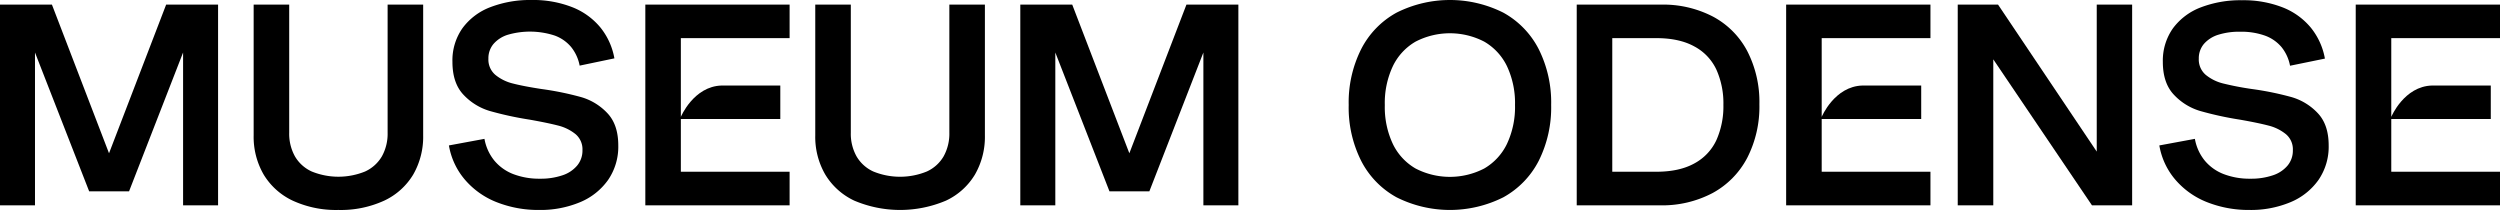
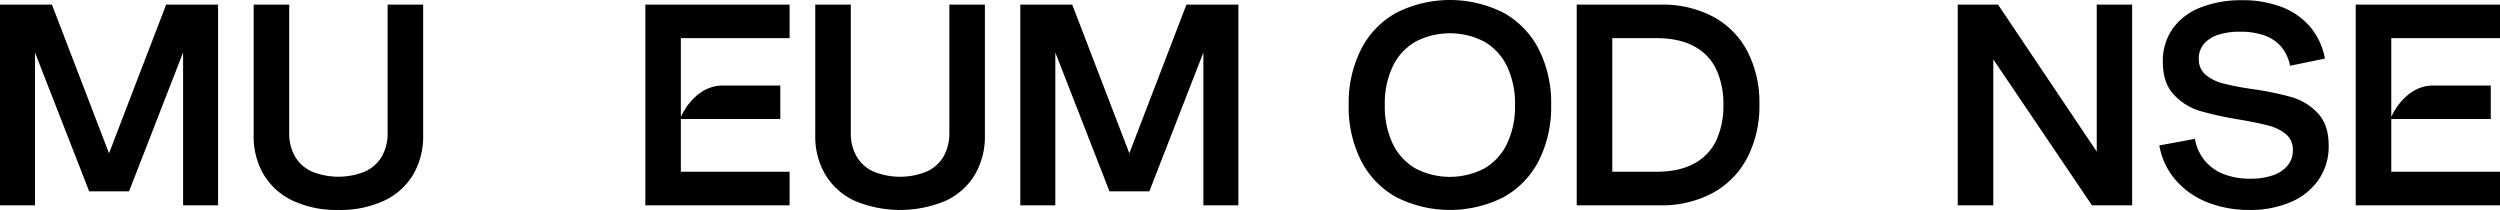
<svg xmlns="http://www.w3.org/2000/svg" version="1.1" viewBox="0 0 843.87 70.87">
  <g>
    <path id="M1" d="M36.8 51.74 17.53 1.56H0v67.75h11.81V17.72L30.1 64.59h13.46L61.8 17.72v51.59h11.81V1.56H56.08L36.8 51.74z" />
    <path id="U1" d="M130.84 44.79a15.71 15.71 0 0 1-1.94 8 12.65 12.65 0 0 1-5.67 5.1 23.89 23.89 0 0 1-18 0 12.59 12.59 0 0 1-5.67-5.1 15.71 15.71 0 0 1-1.94-8V1.56h-12v44.13A25.38 25.38 0 0 0 89 58.92a22.72 22.72 0 0 0 9.81 8.81 34.91 34.91 0 0 0 15.39 3.14 35.12 35.12 0 0 0 15.48-3.14 22.58 22.58 0 0 0 9.8-8.81 25.56 25.56 0 0 0 3.36-13.23V1.56h-12Z" />
-     <path id="S1" d="M196.2 32.79a101.41 101.41 0 0 0-13.39-2.74c-4.13-.63-7.36-1.26-9.71-1.87a14.82 14.82 0 0 1-5.88-2.9 6.76 6.76 0 0 1-2.36-5.48 7.49 7.49 0 0 1 1.75-5 10.54 10.54 0 0 1 4.88-3.09 26.83 26.83 0 0 1 15.71.28 13 13 0 0 1 5.6 3.9 14.22 14.22 0 0 1 2.86 6.26l11.73-2.45a22.93 22.93 0 0 0-4.74-10.44 23.38 23.38 0 0 0-9.52-6.85A36.16 36.16 0 0 0 179.39 0a37.34 37.34 0 0 0-13.8 2.39 20.83 20.83 0 0 0-9.45 7.08 18.82 18.82 0 0 0-3.42 11.4q0 7.14 3.7 11.08a19.93 19.93 0 0 0 8.89 5.51 112 112 0 0 0 13.44 2.92q6.13 1.09 9.64 2a15.25 15.25 0 0 1 5.86 2.88 6.68 6.68 0 0 1 2.36 5.41 7.88 7.88 0 0 1-1.78 5.2 10.89 10.89 0 0 1-5 3.31 22.69 22.69 0 0 1-7.54 1.14 24.52 24.52 0 0 1-9-1.54 15.59 15.59 0 0 1-6.4-4.54 16 16 0 0 1-3.36-7.37l-12 2.22a23.89 23.89 0 0 0 5.41 11.57 27.12 27.12 0 0 0 10.72 7.59 38.13 38.13 0 0 0 14.3 2.62 34.61 34.61 0 0 0 13.84-2.62 21.8 21.8 0 0 0 9.48-7.54 19.84 19.84 0 0 0 3.42-11.62q0-7-3.68-10.89a19.56 19.56 0 0 0-8.82-5.41Z" />
    <path id="E1" d="M217.83 69.31h48.7V57.97h-36.71V40.16h33.57V28.87h-19.8c-9.45.25-13.77 10.58-13.77 10.58V12.87h36.71V1.56h-48.7Z" />
    <path id="U2" d="M320.45 44.79a15.71 15.71 0 0 1-1.94 8 12.59 12.59 0 0 1-5.67 5.1 23.89 23.89 0 0 1-18.05 0 12.57 12.57 0 0 1-5.66-5.1 15.61 15.61 0 0 1-1.94-8V1.56h-12v44.13a25.28 25.28 0 0 0 3.38 13.23 22.64 22.64 0 0 0 9.8 8.81 39.63 39.63 0 0 0 30.92 0 22.52 22.52 0 0 0 9.8-8.81 25.46 25.46 0 0 0 3.36-13.23V1.56h-12Z" />
    <path id="M2" d="M381.21 51.74 361.93 1.56H344.4v67.75h11.82V17.72l18.28 46.87h13.46l18.24-46.87v51.59h11.81V1.56h-17.53l-19.27 50.18z" />
  </g>
  <g>
    <path id="O1" d="M507.46 4.28a40.14 40.14 0 0 0-36.07 0 29.16 29.16 0 0 0-11.93 12.31 40 40 0 0 0-4.21 18.85 40 40 0 0 0 4.21 18.85 29.2 29.2 0 0 0 11.93 12.3 40.14 40.14 0 0 0 36.07 0 29.33 29.33 0 0 0 11.93-12.3 40.16 40.16 0 0 0 4.2-18.85 40.1 40.1 0 0 0-4.2-18.85 29.29 29.29 0 0 0-11.93-12.31Zm1.21 44.29a19.21 19.21 0 0 1-7.66 8.3 25.19 25.19 0 0 1-23.2 0 19.13 19.13 0 0 1-7.65-8.27 29.11 29.11 0 0 1-2.72-13.13 29.13 29.13 0 0 1 2.72-13.14 19.13 19.13 0 0 1 7.65-8.27 25.19 25.19 0 0 1 23.2 0 19.21 19.21 0 0 1 7.66 8.27 29.26 29.26 0 0 1 2.72 13.11 29.25 29.25 0 0 1-2.72 13.13Z" />
    <path id="D1" d="M578.24 5.62a36.4 36.4 0 0 0-17.58-4.06h-28.44v67.75h28.06a36.44 36.44 0 0 0 17.82-4.16 28.57 28.57 0 0 0 11.67-11.86 37.86 37.86 0 0 0 4.11-18.09 37.46 37.46 0 0 0-4.07-17.91 27.94 27.94 0 0 0-11.57-11.67Zm1.15 41.63a17.1 17.1 0 0 1-7.42 7.89q-5.09 2.83-12.87 2.83h-14.88v-45.1h14.84q7.79 0 12.87 2.81a17 17 0 0 1 7.46 7.88 27.78 27.78 0 0 1 2.34 11.83 28 28 0 0 1-2.34 11.86Z" />
-     <path id="E2" d="M602.91 69.31h48.71V57.97h-36.71V40.16h33.59V28.87h-19.82c-9.46.25-13.77 10.58-13.77 10.58V12.87h36.71V1.56h-48.71Z" />
    <path id="N1" d="M707.75 51.17 674.44 1.56h-13.61v67.75h12V20.03l33.31 49.28h13.56V1.56h-11.95v49.61z" />
    <path id="S2" d="M773.55 32.79a102 102 0 0 0-13.4-2.74 98.63 98.63 0 0 1-9.71-1.87 14.88 14.88 0 0 1-5.88-2.9 6.78 6.78 0 0 1-2.36-5.48 7.49 7.49 0 0 1 1.75-5 10.61 10.61 0 0 1 4.89-3.09 23.46 23.46 0 0 1 7.34-1 23.72 23.72 0 0 1 8.37 1.32 13.16 13.16 0 0 1 5.6 3.9 14.21 14.21 0 0 1 2.85 6.26l11.77-2.41a23 23 0 0 0-4.75-10.44 23.4 23.4 0 0 0-9.52-6.85A36.35 36.35 0 0 0 756.75.08a37.34 37.34 0 0 0-13.82 2.39 20.88 20.88 0 0 0-9.45 7.08 18.89 18.89 0 0 0-3.42 11.32q0 7.14 3.71 11.08a19.84 19.84 0 0 0 8.88 5.51 112.21 112.21 0 0 0 13.44 2.93c4.09.72 7.31 1.39 9.64 2a15.12 15.12 0 0 1 5.86 2.89 6.65 6.65 0 0 1 2.36 5.41 7.87 7.87 0 0 1-1.77 5.18 10.87 10.87 0 0 1-5 3.31 22.69 22.69 0 0 1-7.54 1.14 24.32 24.32 0 0 1-9-1.54 15.57 15.57 0 0 1-6.4-4.53 16 16 0 0 1-3.36-7.38l-12 2.22a23.89 23.89 0 0 0 5.41 11.57 27.19 27.19 0 0 0 10.72 7.59 38.13 38.13 0 0 0 14.29 2.62 34.61 34.61 0 0 0 13.84-2.62 21.8 21.8 0 0 0 9.48-7.54 19.82 19.82 0 0 0 3.42-11.62q0-7-3.68-10.89a19.58 19.58 0 0 0-8.81-5.41Z" />
    <path id="E3" d="M843.88 12.87V1.56h-48.71v67.75h48.71V57.97h-36.71V40.16h33.59V28.87h-19.83c-9.45.25-13.76 10.58-13.76 10.58V12.87Z" />
  </g>
</svg>